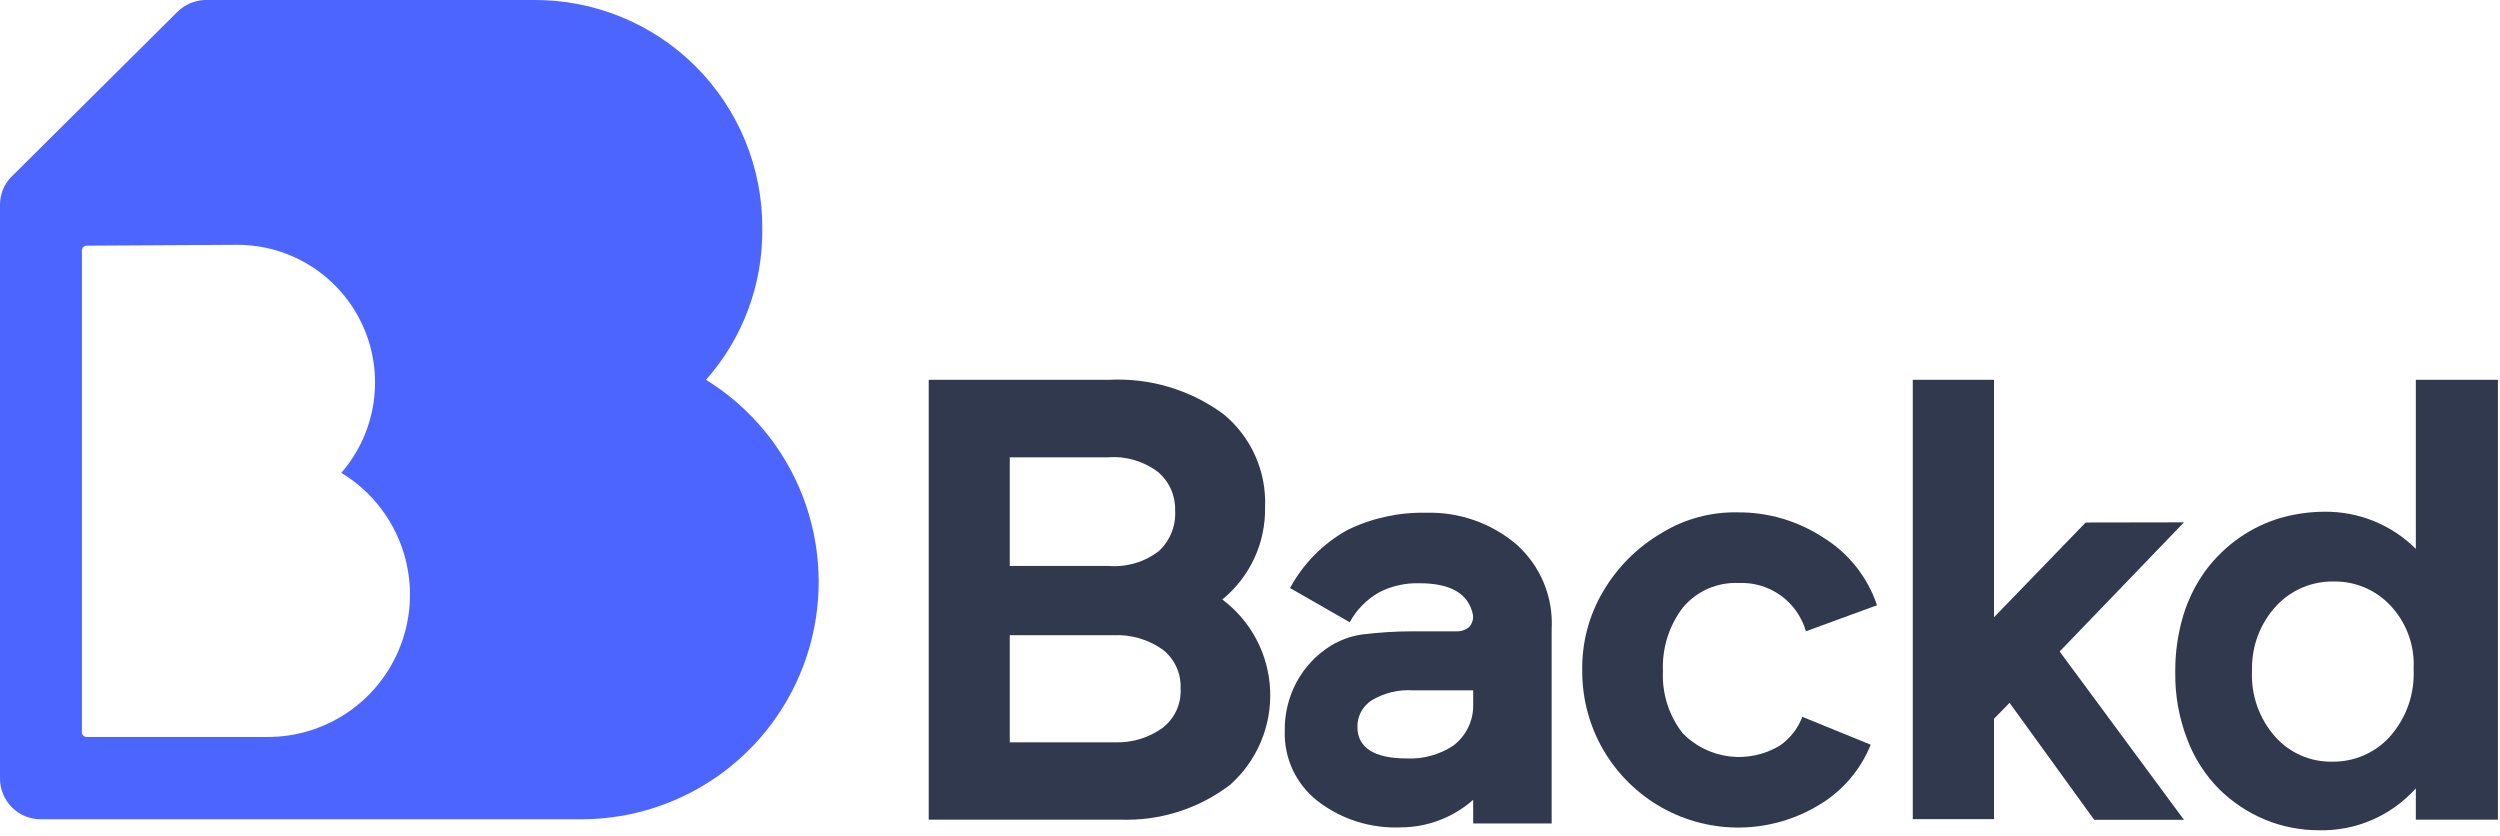
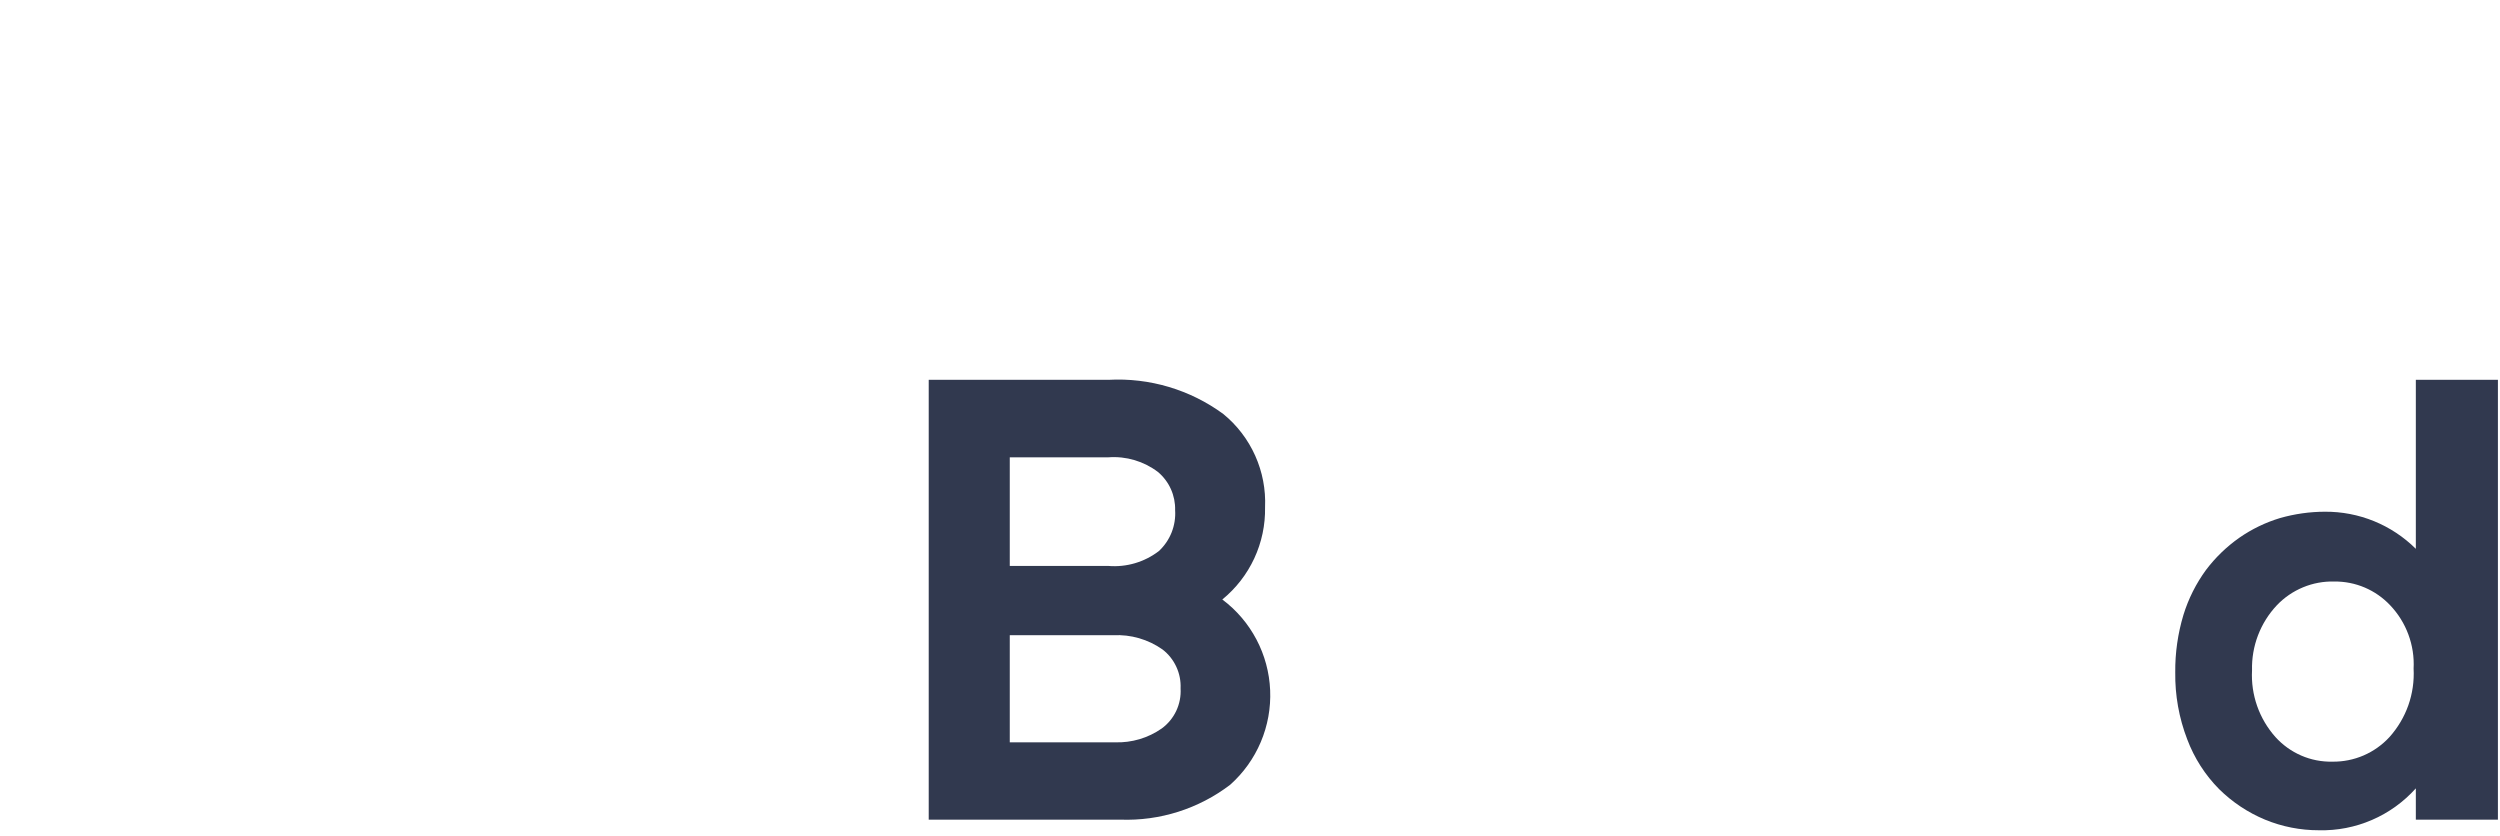
<svg xmlns="http://www.w3.org/2000/svg" viewBox="0 0 89.731 30" fill="none">
  <defs>
    <clipPath id="clip0_108_4084">
      <rect width="125" height="29.805" fill="white" />
    </clipPath>
  </defs>
  <g clip-path="url(#clip0_108_4084)">
    <path d="M40.208 29.419H33.334V13.633H36.243H39.784C41.26 13.552 42.718 13.986 43.909 14.861C44.401 15.263 44.793 15.776 45.053 16.357C45.313 16.938 45.434 17.571 45.406 18.207C45.418 18.839 45.286 19.465 45.02 20.039C44.754 20.612 44.362 21.117 43.872 21.517C44.382 21.899 44.8 22.389 45.097 22.952C45.394 23.516 45.562 24.138 45.589 24.775C45.616 25.411 45.501 26.046 45.253 26.632C45.005 27.219 44.63 27.743 44.154 28.167C43.023 29.029 41.629 29.472 40.208 29.419ZM39.784 16.414H36.243V20.313H39.784C40.433 20.366 41.078 20.175 41.595 19.779C41.795 19.593 41.951 19.365 42.052 19.111C42.152 18.857 42.196 18.584 42.178 18.311C42.185 18.052 42.133 17.794 42.027 17.557C41.921 17.32 41.763 17.11 41.564 16.942C41.055 16.555 40.422 16.367 39.784 16.414ZM42.374 24.71C42.386 24.441 42.334 24.174 42.22 23.93C42.107 23.686 41.937 23.473 41.724 23.31C41.208 22.947 40.586 22.767 39.956 22.8H36.243V26.644H40.024C40.621 26.663 41.209 26.489 41.699 26.146C41.922 25.982 42.101 25.765 42.219 25.514C42.337 25.263 42.39 24.986 42.374 24.71Z" fill="#31394F" />
-     <path d="M55.693 22.573V29.555H52.876V28.707C52.163 29.339 51.245 29.69 50.292 29.696C49.201 29.747 48.127 29.405 47.267 28.732C46.894 28.435 46.596 28.055 46.395 27.622C46.195 27.189 46.098 26.716 46.113 26.239C46.103 25.632 46.246 25.032 46.53 24.495C46.817 23.957 47.24 23.504 47.758 23.181C48.097 22.973 48.475 22.835 48.868 22.776C49.479 22.699 50.094 22.66 50.71 22.659H52.262C52.429 22.669 52.593 22.617 52.723 22.512C52.777 22.456 52.819 22.388 52.844 22.314C52.87 22.239 52.879 22.16 52.87 22.082C52.723 21.315 52.078 20.934 50.949 20.934C50.447 20.919 49.949 21.031 49.501 21.259C49.055 21.512 48.689 21.884 48.445 22.334L46.303 21.106C46.777 20.226 47.495 19.501 48.371 19.018C49.252 18.591 50.222 18.38 51.201 18.404C52.377 18.373 53.523 18.775 54.423 19.534C54.849 19.912 55.185 20.382 55.406 20.908C55.625 21.435 55.724 22.004 55.693 22.573ZM52.876 25.392V24.778C52.575 24.778 51.857 24.778 50.716 24.778C50.198 24.744 49.682 24.869 49.237 25.134C49.076 25.236 48.944 25.378 48.854 25.545C48.763 25.713 48.718 25.901 48.721 26.092C48.721 26.841 49.335 27.222 50.489 27.222C51.082 27.25 51.669 27.089 52.164 26.761C52.377 26.6 52.551 26.393 52.674 26.157C52.797 25.92 52.866 25.659 52.876 25.392Z" fill="#31394F" />
-     <path d="M67.371 21.724L64.818 22.658C64.669 22.138 64.349 21.685 63.91 21.37C63.471 21.056 62.939 20.899 62.4 20.926C62.022 20.909 61.646 20.979 61.3 21.131C60.954 21.284 60.648 21.514 60.405 21.804C59.905 22.458 59.651 23.266 59.687 24.088C59.649 24.895 59.901 25.688 60.399 26.323C60.846 26.778 61.434 27.069 62.066 27.148C62.699 27.227 63.34 27.09 63.885 26.759C64.252 26.506 64.533 26.146 64.689 25.728L67.144 26.729C66.782 27.629 66.136 28.386 65.303 28.884C64.453 29.402 63.481 29.685 62.486 29.702C61.49 29.72 60.508 29.471 59.641 28.983C58.774 28.494 58.053 27.783 57.551 26.923C57.05 26.062 56.788 25.084 56.79 24.088C56.769 23.088 57.026 22.102 57.533 21.239C58.039 20.371 58.76 19.648 59.626 19.139C60.452 18.627 61.41 18.367 62.382 18.39C63.472 18.383 64.539 18.7 65.45 19.299C66.354 19.858 67.033 20.716 67.371 21.724Z" fill="#31394F" />
-     <path d="M78.388 18.748L73.926 23.384L78.388 29.425H75.166L72.128 25.226L71.57 25.797V29.401H68.654V13.633H71.57V22.155L74.859 18.754L78.388 18.748Z" fill="#31394F" />
    <path d="M86.71 13.633H89.656V29.419H86.71V28.296C86.273 28.783 85.736 29.171 85.135 29.43C84.534 29.69 83.885 29.816 83.23 29.8C82.567 29.801 81.91 29.672 81.297 29.419C80.684 29.164 80.125 28.793 79.652 28.326C79.147 27.817 78.756 27.206 78.504 26.534C78.209 25.768 78.064 24.953 78.075 24.133C78.068 23.434 78.168 22.738 78.369 22.07C78.548 21.49 78.822 20.944 79.18 20.455C79.516 20.01 79.92 19.62 80.376 19.3C80.823 18.99 81.316 18.751 81.837 18.594C82.36 18.445 82.901 18.368 83.445 18.367C84.05 18.362 84.65 18.478 85.211 18.706C85.771 18.935 86.281 19.273 86.71 19.699V13.633ZM86.63 23.997C86.652 23.582 86.588 23.166 86.443 22.775C86.299 22.384 86.076 22.027 85.79 21.726C85.532 21.452 85.221 21.235 84.876 21.088C84.53 20.941 84.158 20.868 83.783 20.872C83.398 20.862 83.016 20.933 82.661 21.08C82.306 21.227 81.985 21.447 81.72 21.726C81.128 22.355 80.808 23.194 80.831 24.059C80.784 24.937 81.086 25.798 81.671 26.454C81.928 26.739 82.244 26.966 82.597 27.119C82.949 27.272 83.331 27.346 83.715 27.338C84.1 27.343 84.481 27.267 84.835 27.115C85.188 26.962 85.505 26.737 85.765 26.454C86.063 26.121 86.293 25.733 86.442 25.312C86.59 24.89 86.654 24.444 86.63 23.997Z" fill="#31394F" />
-     <path d="M25.341 13.632C26.661 12.141 27.38 10.213 27.36 8.222C27.369 7.14 27.163 6.067 26.753 5.065C26.343 4.064 25.738 3.154 24.974 2.388C24.209 1.623 23.299 1.018 22.298 0.608C21.297 0.198 20.224 -0.009 19.142 0H7.346C6.992 0.015 6.654 0.157 6.395 0.399L0.399 6.355C0.141 6.622 -0.002 6.979 5.2028e-05 7.35V27.932C-0.002 28.126 0.035 28.319 0.109 28.498C0.182 28.678 0.291 28.841 0.428 28.978C0.565 29.115 0.728 29.224 0.907 29.297C1.087 29.37 1.279 29.407 1.473 29.406H20.873C22.726 29.404 24.528 28.798 26.006 27.68C27.484 26.561 28.556 24.991 29.062 23.207C29.567 21.423 29.477 19.523 28.806 17.795C28.134 16.067 26.918 14.606 25.341 13.632ZM9.568 26.452H3.106C3.083 26.452 3.061 26.446 3.04 26.437C3.02 26.428 3.001 26.414 2.986 26.398C2.97 26.381 2.958 26.362 2.951 26.341C2.943 26.32 2.939 26.297 2.94 26.274V8.996C2.939 8.973 2.943 8.951 2.951 8.929C2.958 8.908 2.97 8.889 2.986 8.872C3.001 8.856 3.02 8.842 3.04 8.833C3.061 8.824 3.083 8.818 3.106 8.818L8.525 8.787C9.472 8.788 10.399 9.061 11.196 9.574C11.992 10.087 12.625 10.819 13.017 11.681C13.41 12.544 13.546 13.501 13.41 14.439C13.274 15.377 12.872 16.256 12.25 16.972C13.208 17.551 13.949 18.428 14.359 19.47C14.769 20.511 14.827 21.658 14.522 22.735C14.217 23.812 13.568 24.759 12.673 25.431C11.778 26.102 10.687 26.461 9.568 26.452Z" fill="#4D65FF" />
  </g>
</svg>